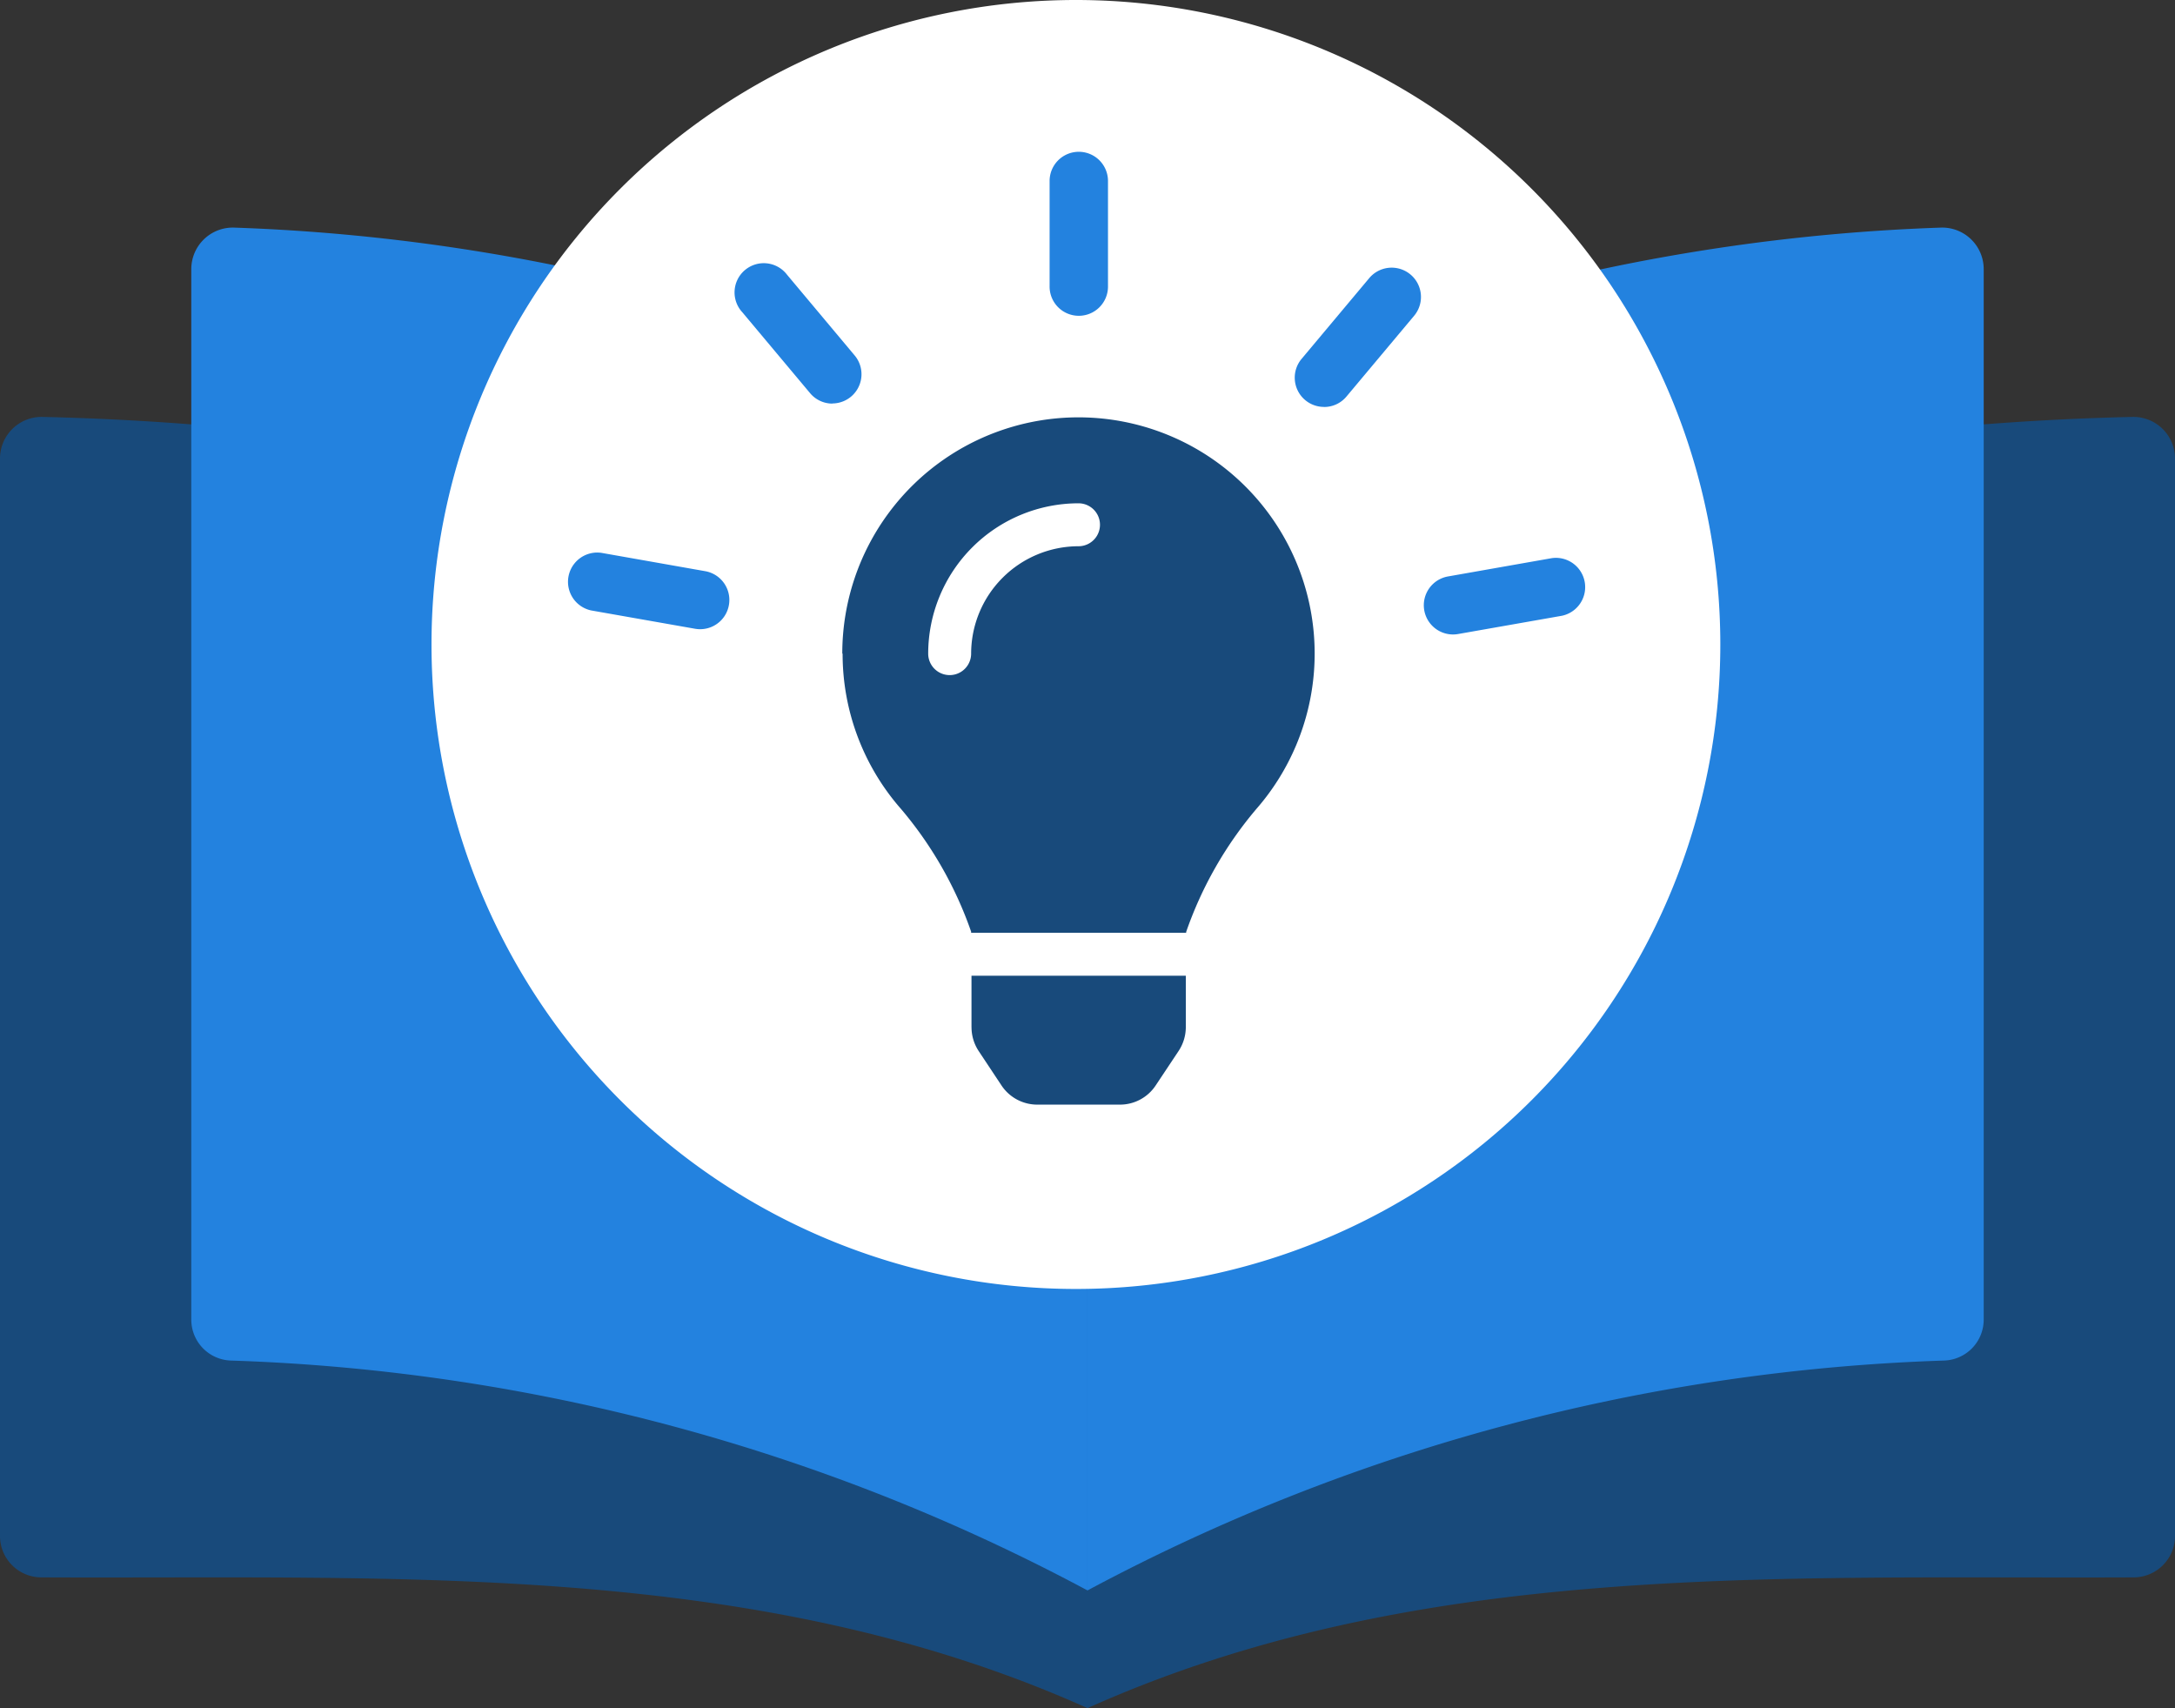
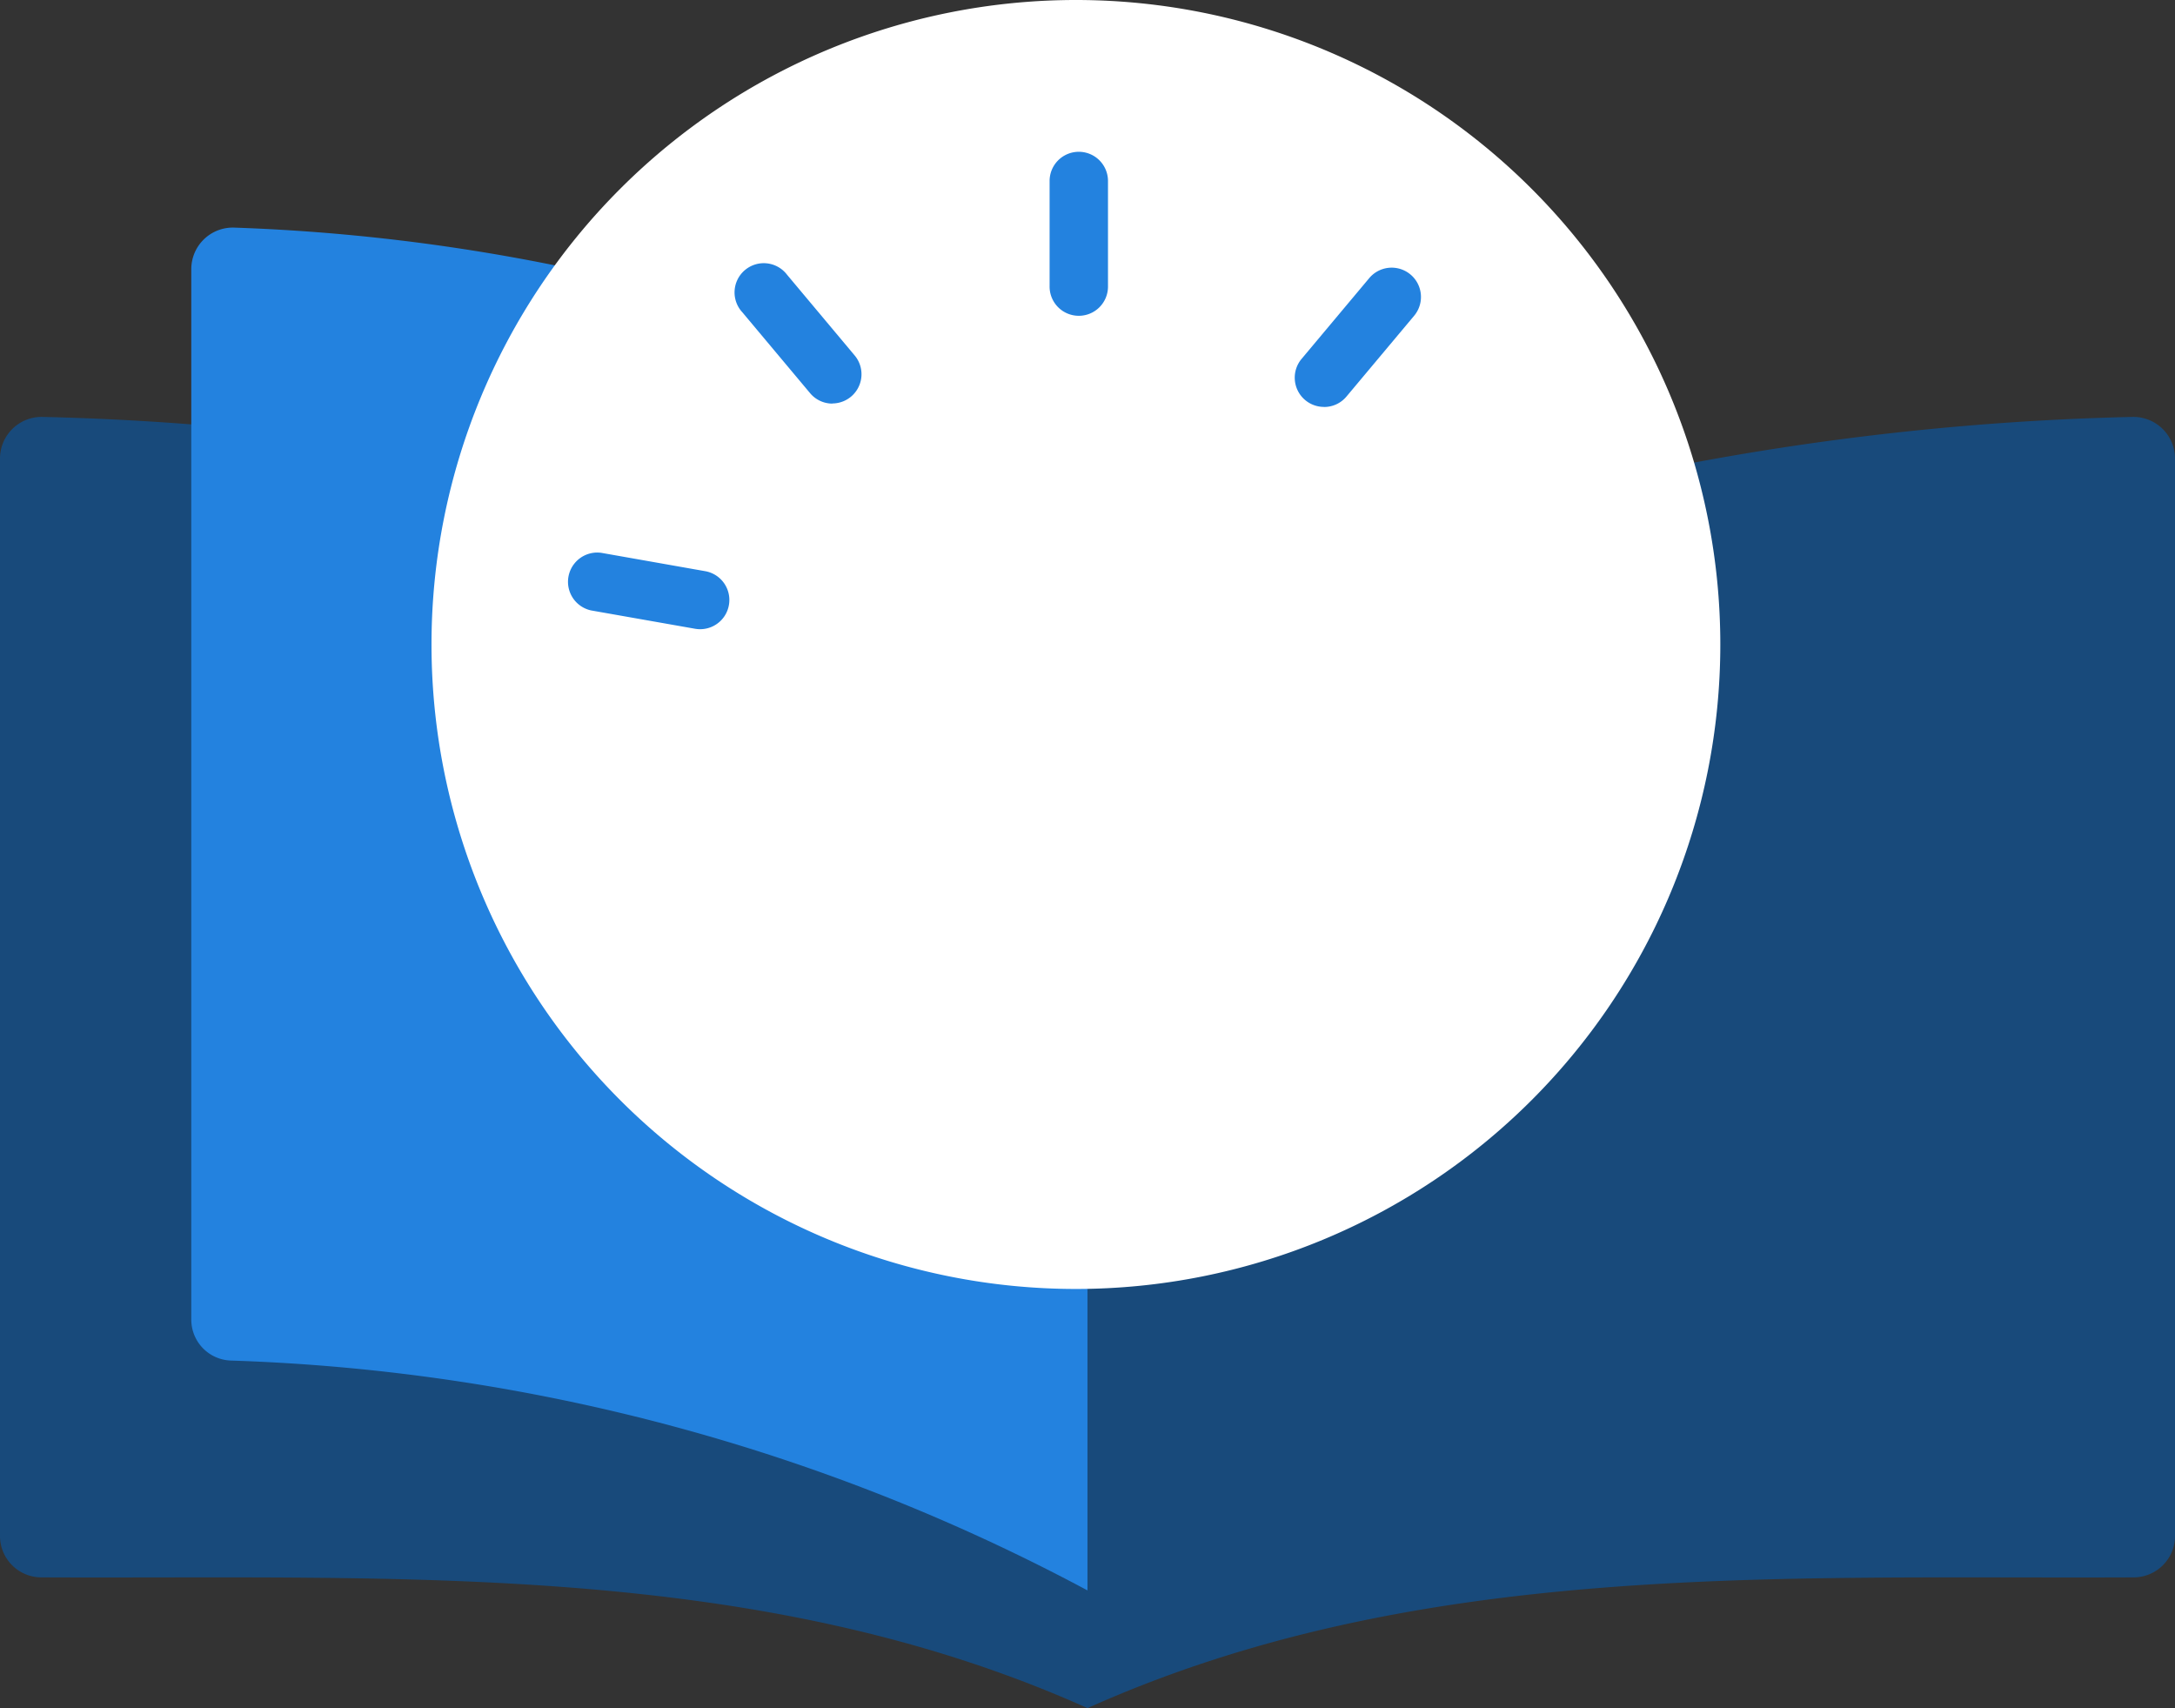
<svg xmlns="http://www.w3.org/2000/svg" width="61.091" height="47.972" viewBox="0 0 61.091 47.972">
  <rect x="0" y="0" width="61.091" height="47.972" fill="#333333" stroke="none" />
  <defs>
    <clipPath id="clip-path">
      <rect id="Rectangle_7857" data-name="Rectangle 7857" width="61.091" height="47.972" fill="none" />
    </clipPath>
  </defs>
  <g id="Leergierige_collega_s" data-name="Leergierige collega’s" transform="translate(0 0)">
    <g id="Group_14282" data-name="Group 14282" transform="translate(0 0)" clip-path="url(#clip-path)">
      <path id="Path_11047" data-name="Path 11047" d="M1.19,10.108a76.463,76.463,0,0,1,29.356,6.587V46.371c-9.25-4.149-19.3-3.626-29.392-3.672A1.162,1.162,0,0,1,0,41.537V11.277a1.169,1.169,0,0,1,1.19-1.169" transform="translate(0 1.601)" fill="#184a7b" />
      <path id="Path_11048" data-name="Path 11048" d="M5.833,5.518a54.731,54.731,0,0,1,23.978,6.453V43.793A54.731,54.731,0,0,0,5.76,37.337,1.15,1.15,0,0,1,4.638,36.19V6.687a1.167,1.167,0,0,1,1.2-1.169" transform="translate(0.735 0.874)" fill="#2382df" />
      <path id="Path_11049" data-name="Path 11049" d="M55.724,10.108a76.463,76.463,0,0,0-29.356,6.587V46.371c9.25-4.149,19.3-3.626,29.392-3.672a1.162,1.162,0,0,0,1.154-1.162V11.277a1.169,1.169,0,0,0-1.19-1.169" transform="translate(4.177 1.601)" fill="#184a7b" />
-       <path id="Path_11050" data-name="Path 11050" d="M50.346,5.518a54.731,54.731,0,0,0-23.978,6.453V43.793a54.731,54.731,0,0,1,24.051-6.456,1.15,1.15,0,0,0,1.122-1.147V6.687a1.167,1.167,0,0,0-1.2-1.169" transform="translate(4.177 0.874)" fill="#2382df" />
      <path id="Path_11051" data-name="Path 11051" d="M10.463,18.1a18.1,18.1,0,1,1,18.1,18.1,18.1,18.1,0,0,1-18.1-18.1" transform="translate(1.657 0)" fill="#fff" />
-       <path id="Path_11052" data-name="Path 11052" d="M24.052,27.247a1.212,1.212,0,0,0,.2.667l.644.971a1.206,1.206,0,0,0,1,.535h2.326a1.2,1.2,0,0,0,1-.535l.644-.968a1.218,1.218,0,0,0,.205-.67V25.8H24.051v1.448ZM20.431,16.754a6.6,6.6,0,0,0,1.643,4.365,10.828,10.828,0,0,1,1.968,3.447.064.064,0,0,0,0,.029h6.04a.066.066,0,0,1,0-.029,10.828,10.828,0,0,1,1.968-3.447,6.634,6.634,0,1,0-11.628-4.365m6.635-3.016a3.02,3.02,0,0,0-3.016,3.016.6.6,0,0,1-1.206,0,4.226,4.226,0,0,1,4.222-4.222.6.6,0,1,1,0,1.206" transform="translate(3.236 1.603)" fill="#184a7b" />
      <path id="Path_11053" data-name="Path 11053" d="M26.27,8.286a.82.82,0,0,1-.82-.821V4.5a.82.82,0,1,1,1.64,0V7.465a.82.82,0,0,1-.82.821" transform="translate(4.031 0.583)" fill="#2382df" />
      <path id="Path_11054" data-name="Path 11054" d="M20.557,10.32a.816.816,0,0,1-.629-.294l-1.9-2.268A.821.821,0,1,1,19.281,6.7l1.9,2.268a.821.821,0,0,1-.628,1.348" transform="translate(2.825 1.015)" fill="#2382df" />
      <path id="Path_11055" data-name="Path 11055" d="M17.486,15.55a.86.86,0,0,1-.144-.013l-2.916-.514a.822.822,0,0,1,.285-1.618l2.916.515a.821.821,0,0,1-.141,1.63" transform="translate(2.178 2.121)" fill="#2382df" />
-       <path id="Path_11056" data-name="Path 11056" d="M35.345,15.677a.821.821,0,0,1-.141-1.63l2.916-.514a.822.822,0,0,1,.285,1.618l-2.916.513a.86.86,0,0,1-.144.013" transform="translate(5.469 2.142)" fill="#2382df" />
      <path id="Path_11057" data-name="Path 11057" d="M32.213,10.4a.821.821,0,0,1-.628-1.348l1.9-2.268A.821.821,0,1,1,34.747,7.84l-1.9,2.268a.816.816,0,0,1-.629.294" transform="translate(4.973 1.028)" fill="#2382df" />
    </g>
  </g>
</svg>